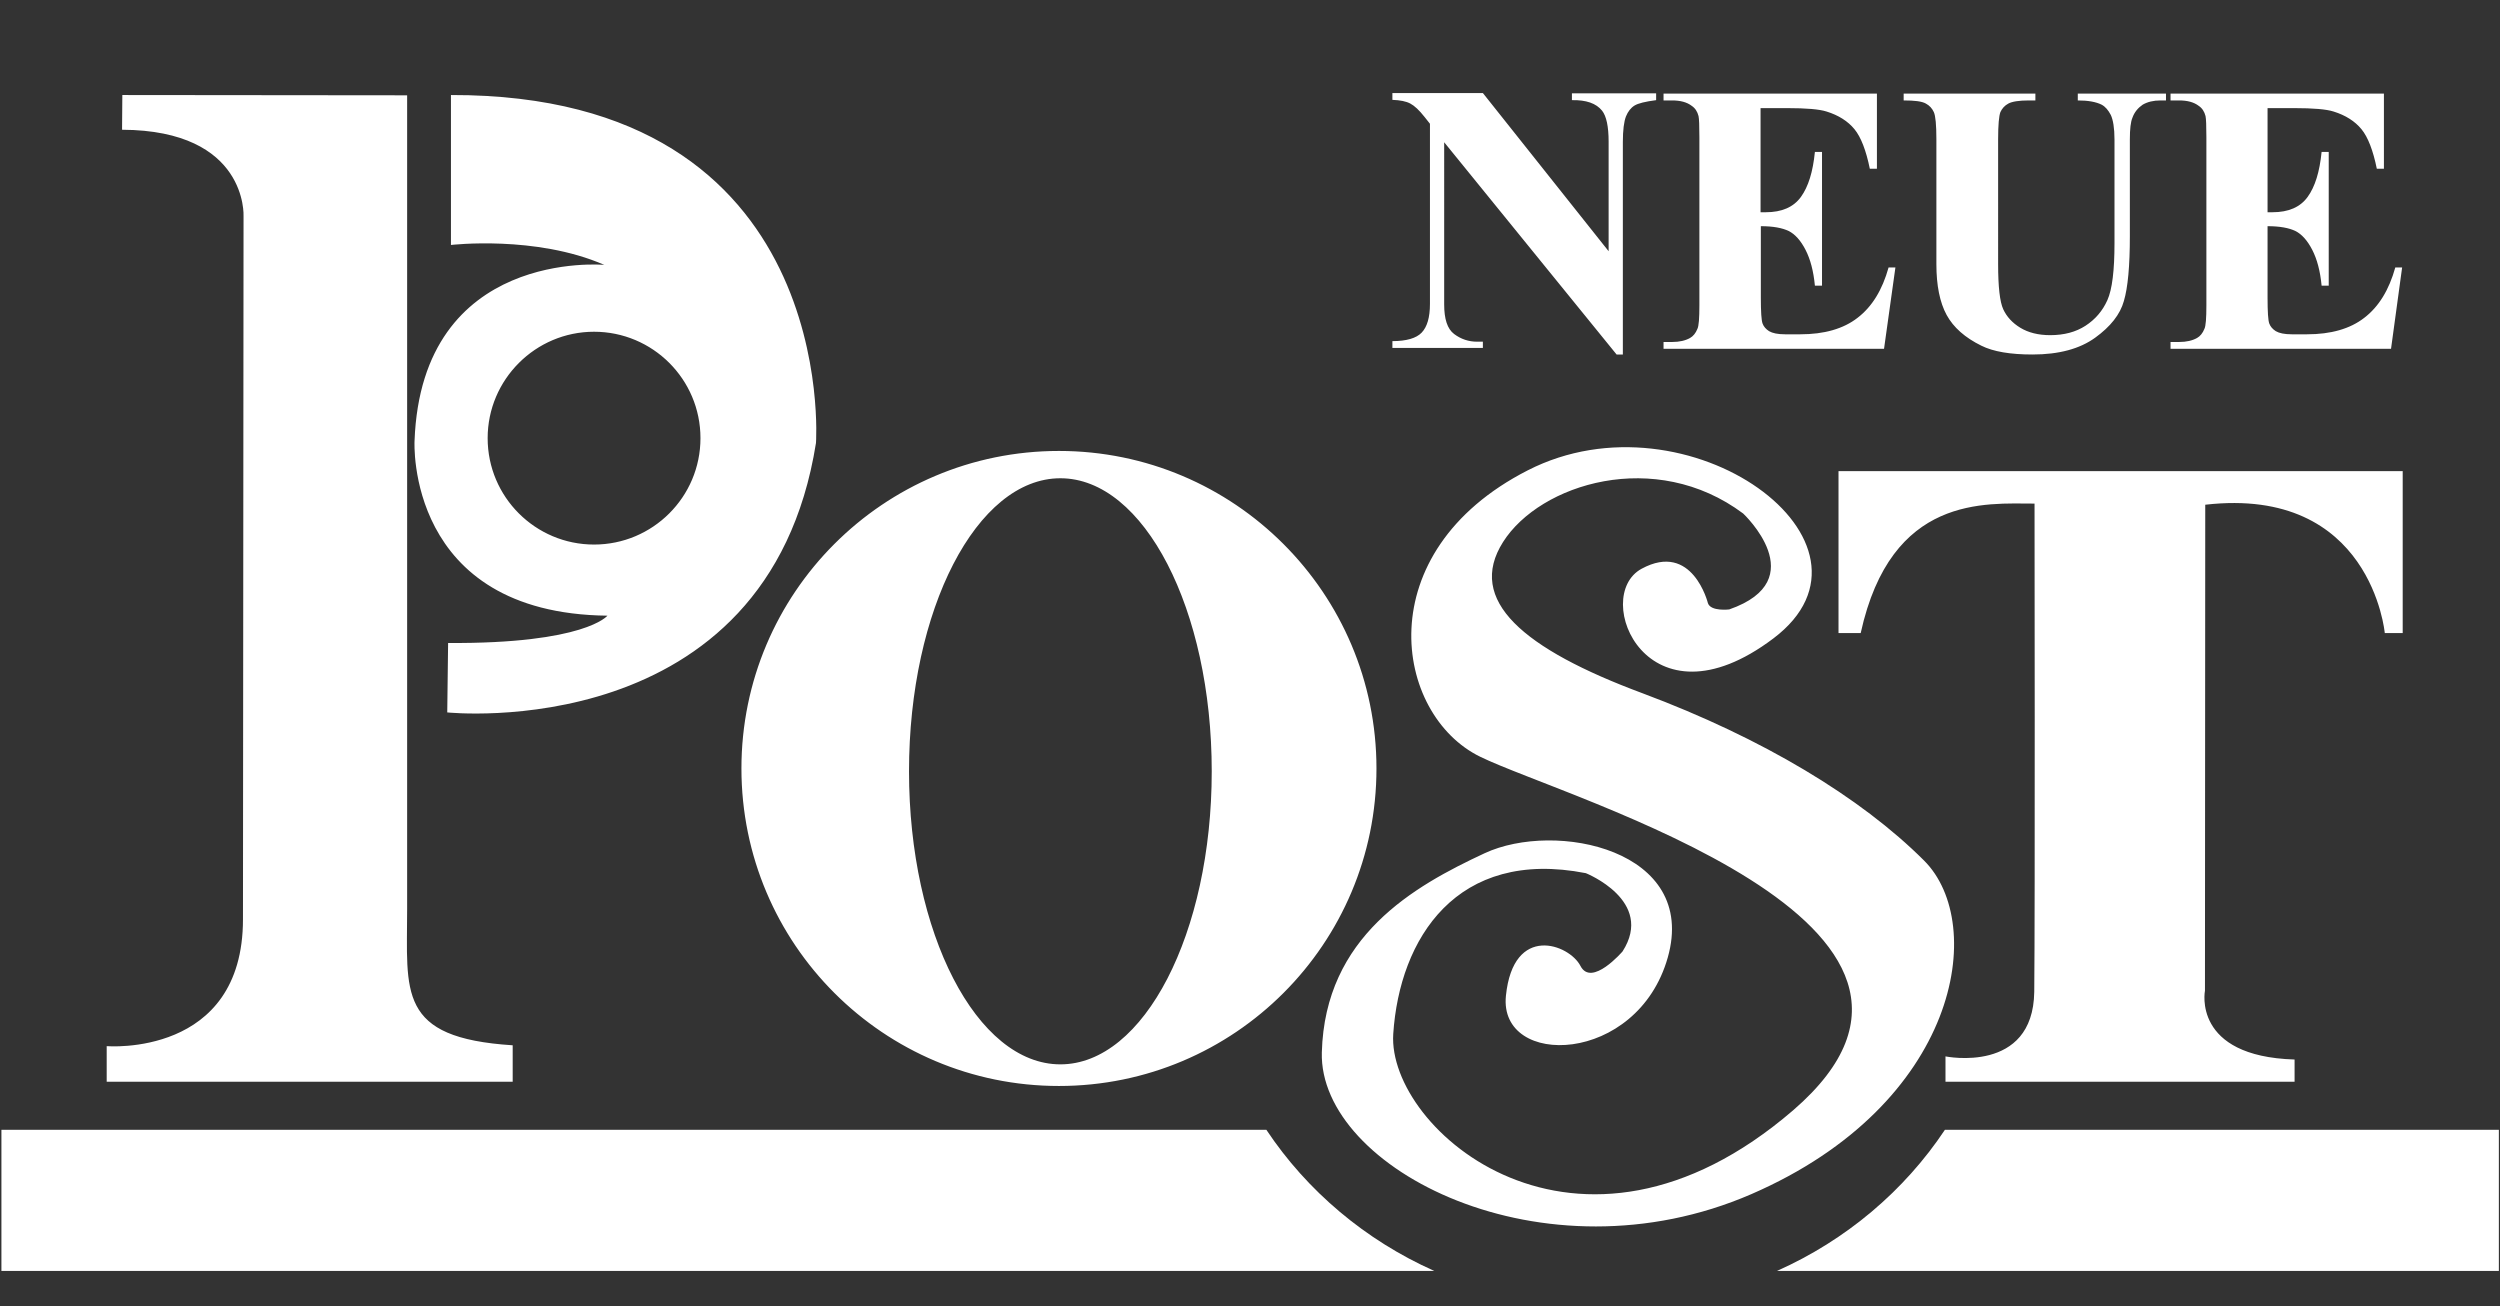
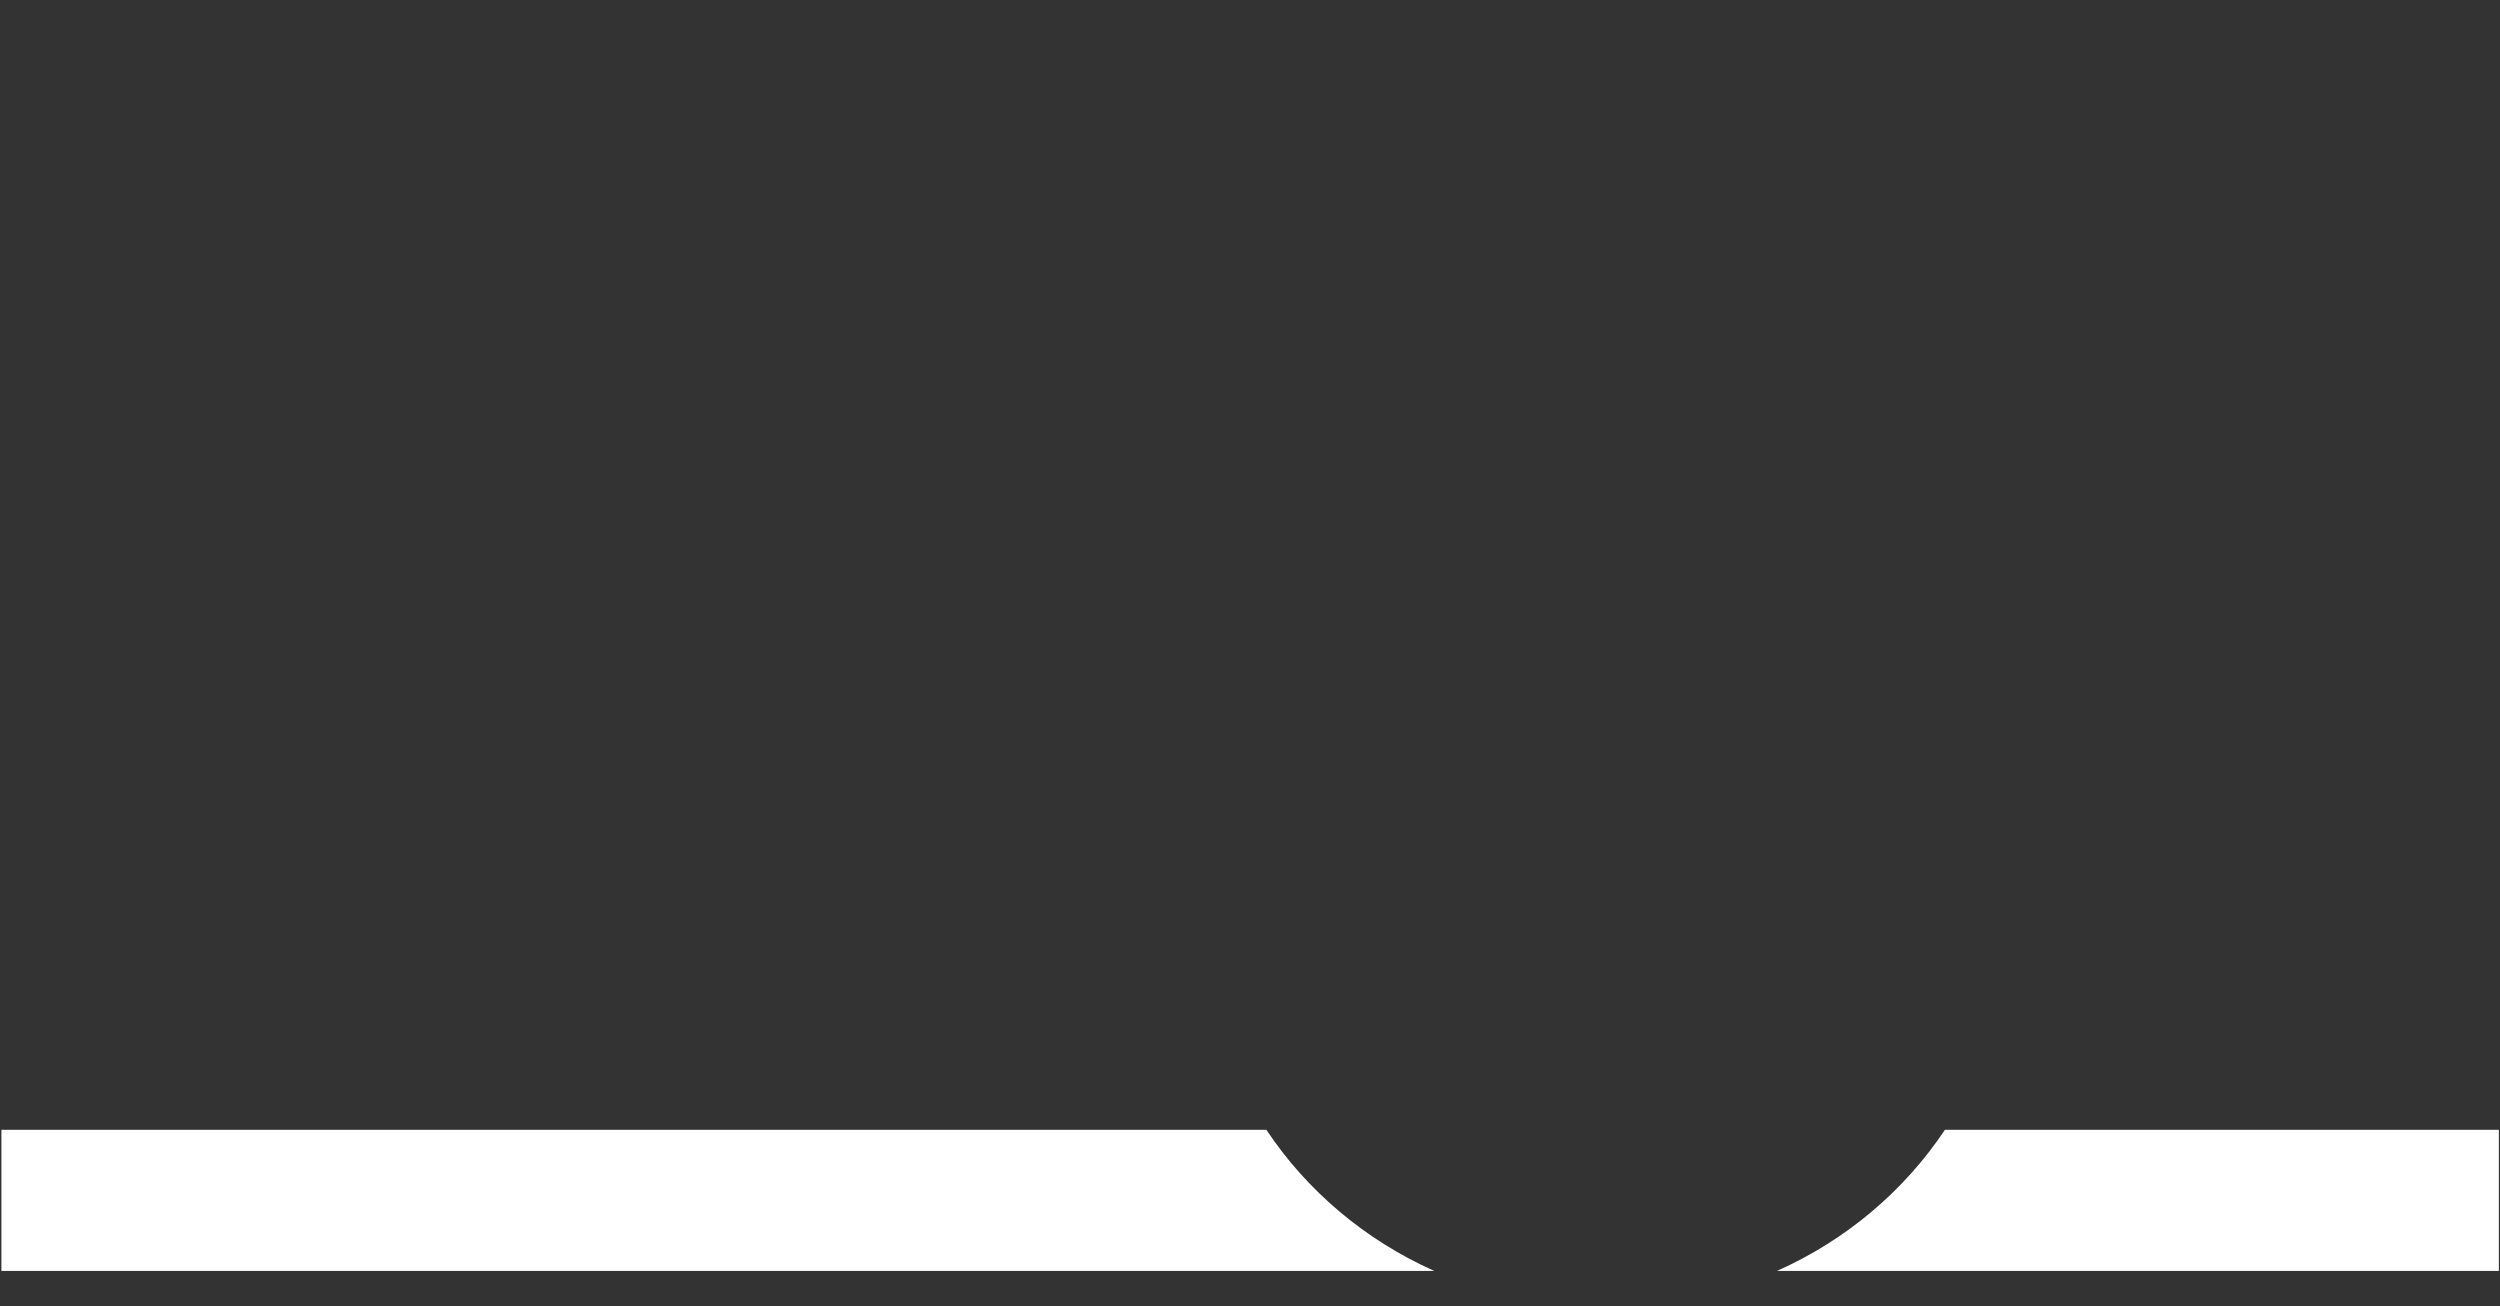
<svg xmlns="http://www.w3.org/2000/svg" version="1.1" id="Ebene_1" x="0px" y="0px" viewBox="0 0 878.7 459.2" style="enable-background:new 0 0 878.7 459.2;" xml:space="preserve">
  <rect x="0" y="0" width="878.7" height="459.2" fill="#333333" stroke="none" />
  <style type="text/css">
	.st0{fill:url(#SVGID_1_);}
	.st1{fill:url(#SVGID_2_);}
</style>
  <g id="Logo">
    <g id="Ebene_3">
	</g>
    <linearGradient id="SVGID_1_" gradientUnits="userSpaceOnUse" x1="441" y1="28.204" x2="441" y2="426.576" gradientTransform="matrix(1 0 0 -1 0 459.276)">
      <stop offset="0" style="stop-color:#ffffff" />
      <stop offset="1" style="stop-color:#ffffff" />
    </linearGradient>
-     <path class="st0" d="M180.2,367.4v12.8H37.5v-12.5c0,0,47.9,4,47.9-44.6L85.6,76c0,0,1.6-30.2-42.7-30.4L43,33.4l100.1,0.1   c0,0,0,192.5,0,286C143.1,348.8,139.5,364.8,180.2,367.4z M286.8,155.7c-16.9,106.6-129.6,94.7-129.6,94.7l0.3-24.4   c48.2,0.3,56-9.6,56-9.6c-71-0.8-67.8-61.4-67.8-61.4c2.5-67.8,66.7-61.9,66.7-61.9c-24.1-10.5-53.9-7-53.9-7V33.4   C295.5,33.1,286.8,155.7,286.8,155.7z M246.2,154c0-20.7-16.8-37.4-37.4-37.4s-37.4,16.8-37.4,37.4c0,20.7,16.8,37.4,37.4,37.4   S246.2,174.7,246.2,154z M483.8,270.1c0,61.6-49.9,111.6-111.6,111.6c-61.6,0-111.6-49.9-111.6-111.6   c0-61.6,49.9-111.6,111.6-111.6C433.8,158.5,483.8,208.5,483.8,270.1z M425.9,271.1c0-56.9-23.8-103-53.2-103   c-29.4,0-53.2,46.1-53.2,103s23.8,103,53.2,103S425.9,328,425.9,271.1z M676.3,302.5c-22.3-22.3-56.9-43.1-98.9-58.8   c-42-15.6-62.1-32.7-49.1-53.2s53.5-33.1,84.4-10c0,0,24.9,23.3-4.9,33.7c0,0-6.5,0.8-7.5-2.2c0,0-5.4-21.8-23.3-12.1   c-17.9,9.7,1.9,58,46.3,24.5c44.3-33.4-29.9-87.9-86.3-59.1s-47.1,85.9-16.7,100.7c30.3,14.8,185.8,58.7,110,124.2   c-75.9,65.4-142.8,6.7-140.6-26.8c2.2-33.5,22.3-65.4,67.7-56.5c0,0,24.3,9.7,12.9,27.5c0,0-10.9,12.7-14.8,5.1   c-3.9-7.6-23.6-15-26.2,10.5c-2.6,25.5,46.2,24.4,56.9-13.5s-39.5-48.2-64.4-36.6c-24.9,11.6-56.1,29.2-57.2,70s77.7,81.6,151,49.8   C688.6,388,698.6,324.8,676.3,302.5z M646.2,165.6v56.9h7.8c10.7-48.7,43.9-45.5,61.1-45.5c0,0,0.2,142.6-0.1,171.6   c-0.4,29-31.2,22.7-31.2,22.7v8.9h122.7v-7.8c-36.1-1.1-31.5-24.2-31.5-24.2l0.1-170.8c58.4-6.7,63.1,45.1,63.1,45.1h6.3v-56.9   H646.2z M521.3,120.1h-2.1c-3,0-5.7-0.9-8.1-2.7c-2.4-1.8-3.5-5.3-3.5-10.4V50l60.6,74.6h2.2V49.9c0-4.2,0.4-7.2,1.1-9   c0.7-1.7,1.7-3,3-3.8s3.8-1.4,7.6-1.9v-2.4h-29.6v2.4c5-0.1,8.5,1.1,10.6,3.7c1.5,1.9,2.3,5.5,2.3,10.9v38.5l-44.2-55.6h-31.8v2.4   c2.7,0.1,4.8,0.5,6.3,1.3s3.1,2.3,5,4.7l1.9,2.4v63.3c0,4.8-1,8.1-2.9,10.1s-5.4,3-10.3,3v2.4h31.8v-2.2H521.3z M666.2,94h-2.4   c-2.2,7.9-5.8,13.8-10.9,17.7c-5,3.9-11.8,5.8-20.1,5.8h-5.4c-2.6,0-4.4-0.4-5.6-1.1c-1.1-0.7-1.9-1.6-2.3-2.7   c-0.4-1.1-0.6-4.1-0.6-9.1V79.5c4.3,0,7.5,0.6,9.8,1.7c2.2,1.1,4.2,3.3,5.9,6.6c1.7,3.3,2.8,7.4,3.3,12.6h2.5v-47h-2.5   c-0.7,7-2.3,12.2-4.9,15.8c-2.6,3.6-6.7,5.4-12.4,5.4h-1.8V38h9.3c6.8,0,11.4,0.4,13.9,1.2c4.2,1.3,7.5,3.4,9.8,6.2   s4.1,7.5,5.4,13.9h2.5V32.9h-75v2.4h3c2.9,0,5.2,0.6,6.9,1.9c1.2,0.8,2,2,2.4,3.6c0.2,0.9,0.3,3.4,0.3,7.5v59   c0,4.5-0.2,7.3-0.7,8.3c-0.6,1.5-1.5,2.6-2.6,3.2c-1.6,0.9-3.7,1.4-6.3,1.4h-3v2.4h77.5L666.2,94z M679.7,39.4   c0.6,1.3,0.9,4.5,0.9,9.6v43.9c0,7.4,1.2,13.4,3.6,17.8c2.4,4.4,6.5,8,12.2,10.8c4.2,2.1,10.2,3.1,18,3.1c9.3,0,16.6-2,22-5.9   s8.8-8.2,10.1-12.9c1.4-4.7,2.1-12.3,2.1-22.8V49c0-3.7,0.3-6.2,0.9-7.6c0.7-2,2-3.5,3.6-4.6c1.7-1,3.8-1.5,6.3-1.5h1.9v-2.4h-31   v2.4c3.6,0,6.4,0.5,8.4,1.5c1.3,0.7,2.3,1.9,3.2,3.6c0.8,1.7,1.3,4.6,1.3,8.6v36.5c0,9.5-0.8,16.2-2.5,20s-4.3,6.8-7.7,9   s-7.5,3.3-12.4,3.3c-4.2,0-7.7-0.9-10.5-2.6s-4.8-3.9-6-6.5s-1.8-7.9-1.8-15.9V49c0-5.1,0.3-8.3,0.8-9.6c0.6-1.3,1.5-2.3,2.8-3   s3.7-1.1,7.2-1.1h2.3v-2.4h-46.3v2.4c3.8,0,6.4,0.3,7.8,1.1C678.2,37.1,679.1,38.1,679.7,39.4z M844.3,94h-2.4   c-2.2,7.9-5.8,13.8-10.9,17.7c-5,3.9-11.8,5.8-20.1,5.8h-5.4c-2.6,0-4.4-0.4-5.6-1.1c-1.1-0.7-1.9-1.6-2.3-2.7   c-0.4-1.1-0.6-4.1-0.6-9.1V79.5c4.3,0,7.5,0.6,9.8,1.7c2.2,1.1,4.2,3.3,5.9,6.6c1.7,3.3,2.8,7.4,3.3,12.6h2.5v-47H816   c-0.7,7-2.3,12.2-4.9,15.8c-2.6,3.6-6.7,5.4-12.4,5.4H797V38h9.3c6.8,0,11.4,0.4,13.9,1.2c4.2,1.3,7.5,3.4,9.8,6.2   s4.1,7.5,5.4,13.9h2.5V32.9h-75v2.4h3c2.9,0,5.2,0.6,6.9,1.9c1.2,0.8,2,2,2.4,3.6c0.2,0.9,0.3,3.4,0.3,7.5v59   c0,4.5-0.2,7.3-0.7,8.3c-0.6,1.5-1.5,2.6-2.6,3.2c-1.6,0.9-3.7,1.4-6.3,1.4h-3v2.4h77.5L844.3,94z" />
    <linearGradient id="SVGID_2_" gradientUnits="userSpaceOnUse" x1="439.4" y1="12.576" x2="439.4" y2="62.176" gradientTransform="matrix(1 0 0 -1 0 459.276)">
      <stop offset="0" style="stop-color:#ffffff" />
      <stop offset="1" style="stop-color:#ffffff" />
    </linearGradient>
    <path class="st1" d="M504.1,446.7H0.5v-49.6h444.6C459.4,418.6,479.9,435.9,504.1,446.7z M683.6,397.1   c-14.3,21.5-34.8,38.8-59,49.6h253.7v-49.6H683.6z" />
  </g>
  <g id="Farbfelder">
</g>
</svg>